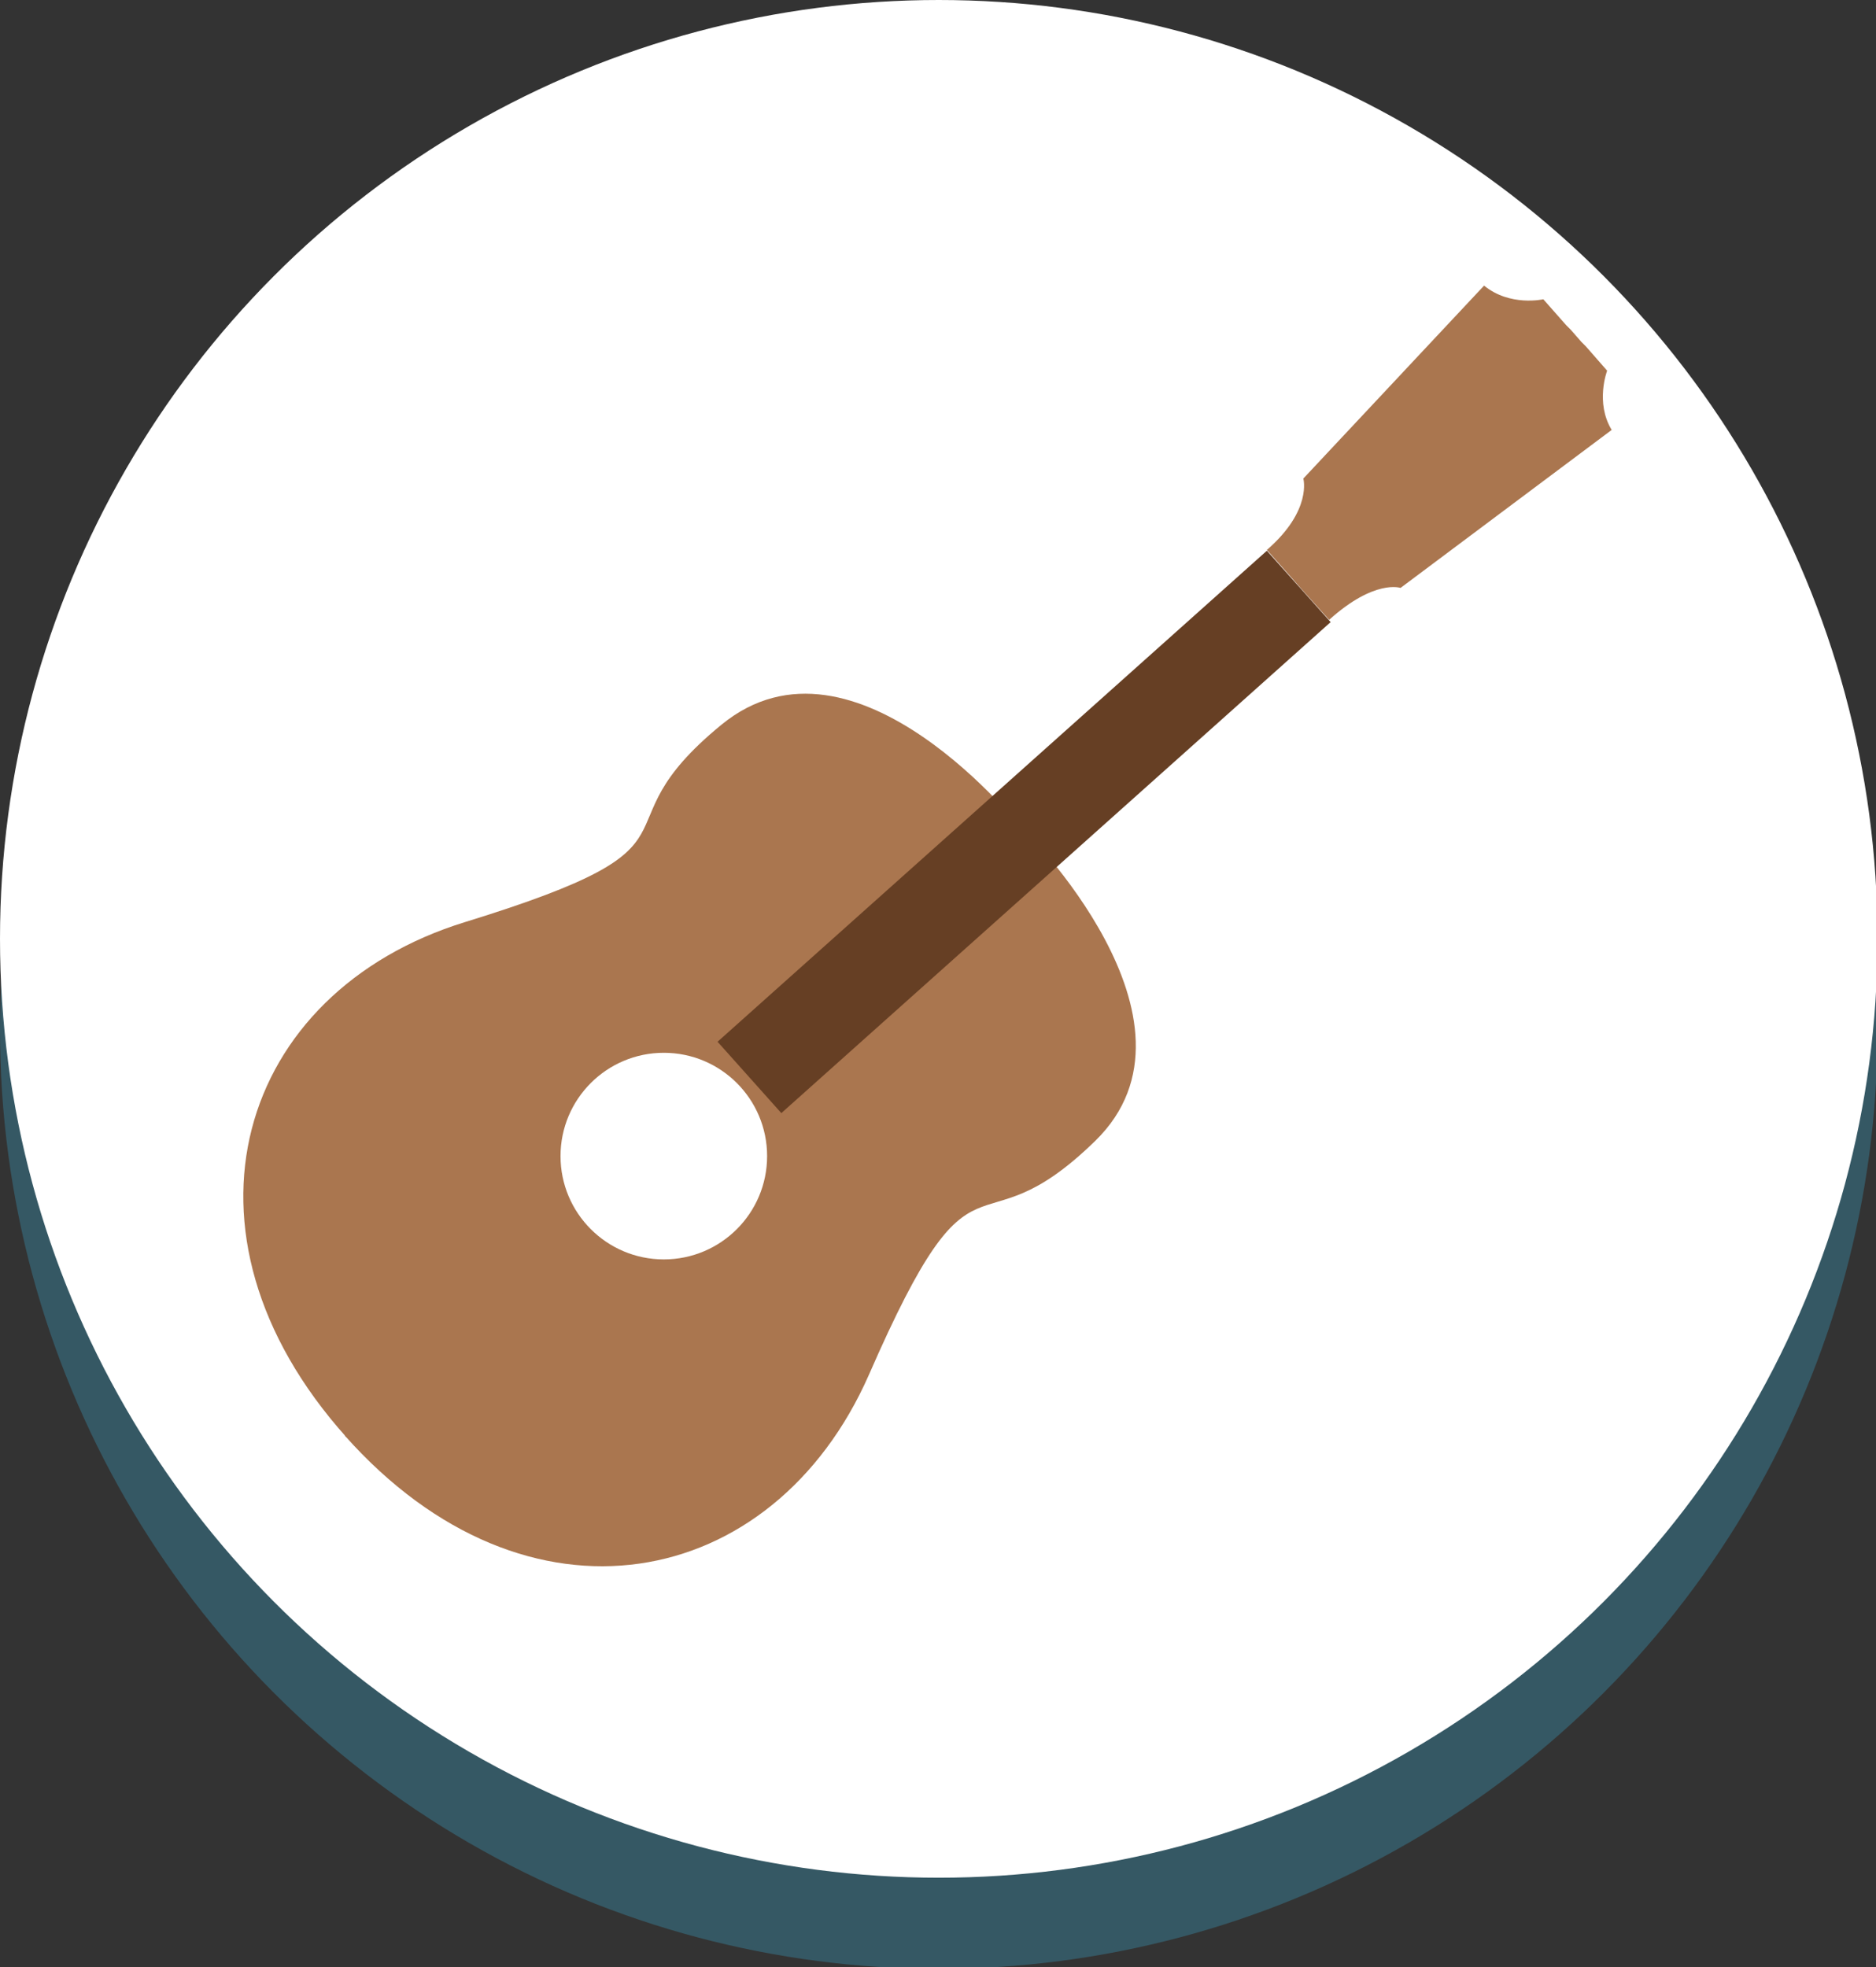
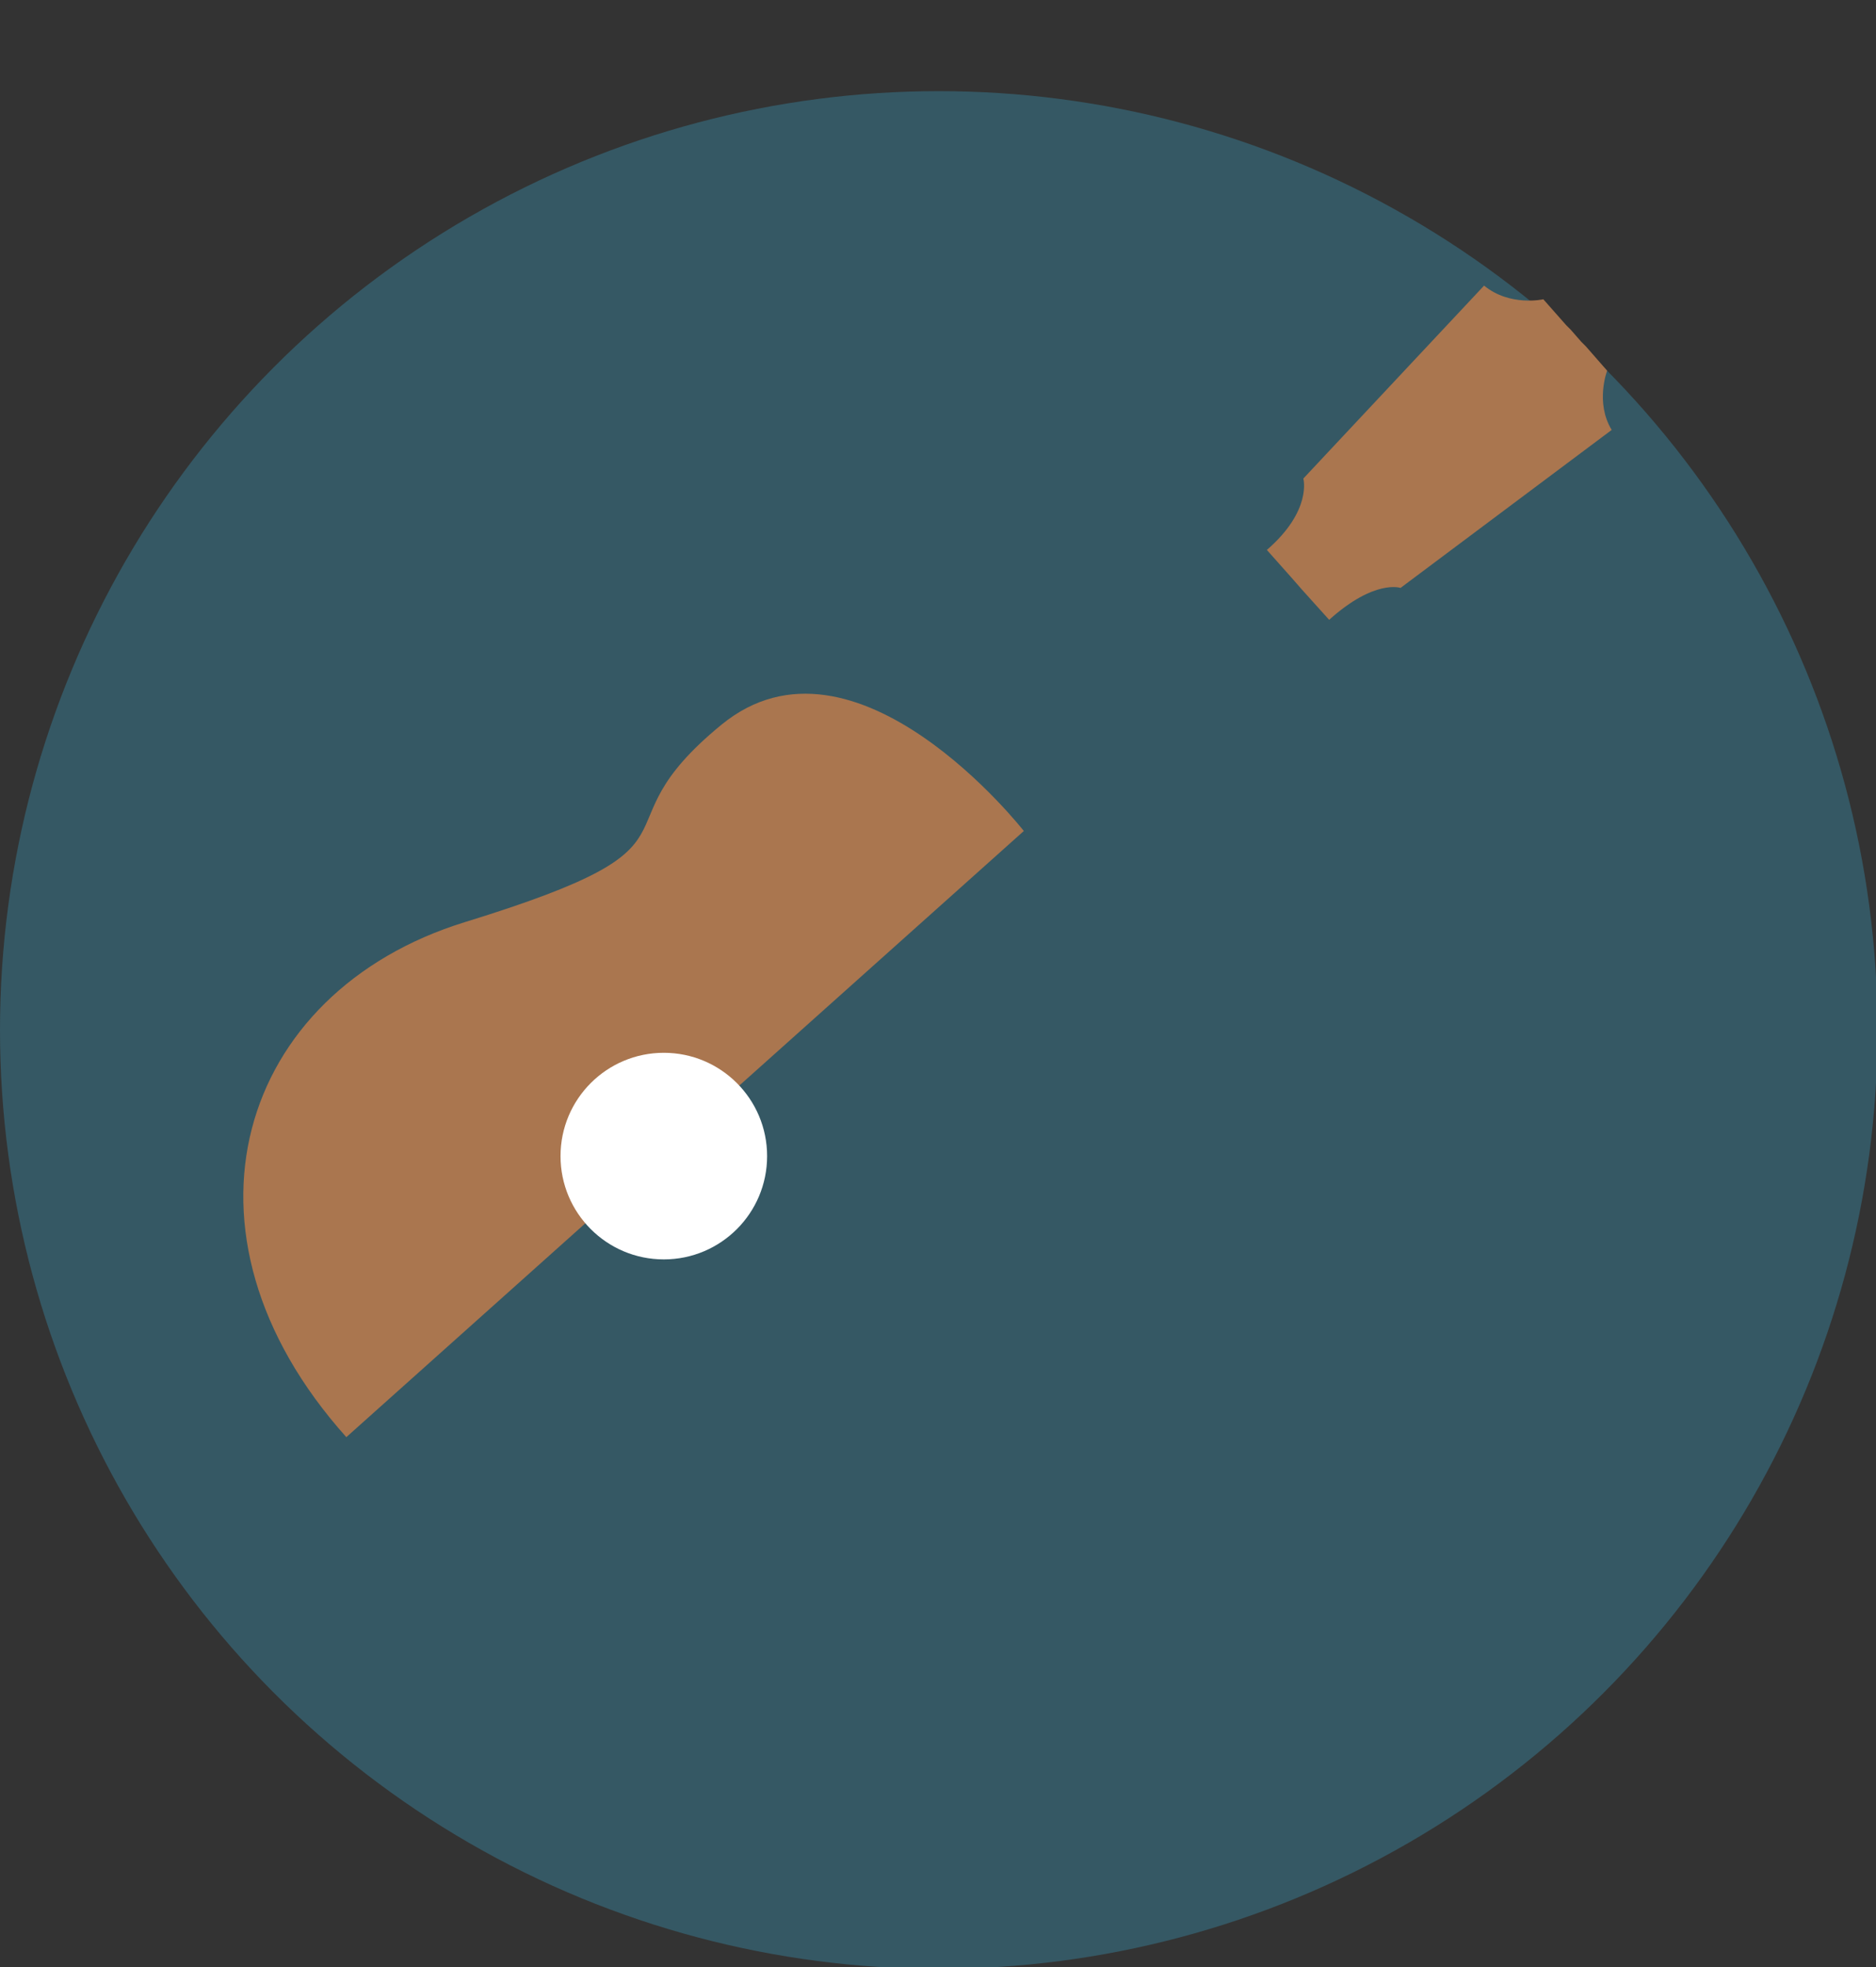
<svg xmlns="http://www.w3.org/2000/svg" id="Layer_1" viewBox="0 0 123.5 129.5">
  <rect x="0" y="0" width="123.5" height="129.5" fill="#333333" stroke="none" />
  <style>.st0{opacity:0.55;fill:#37768C;} .st1{fill:#FFFFFF;} .st2{fill:#AA764F;} .st3{fill:#663F24;}</style>
  <circle class="st0" cx="61.8" cy="67.8" r="61.8" />
-   <circle class="st1" cx="61.8" cy="61.8" r="61.8" />
  <path class="st2" d="M67.4 54.7s-11.1-14.2-19.9-7 .3 7.7-16.9 13c-14.9 4.6-19.9 20.4-7.8 33.9l44.6-39.9z" />
-   <path class="st2" d="M67.3 54.5s12.9 12.7 4.8 20.6-7.7-1.1-14.9 15.4c-6.3 14.3-22.5 17.5-34.5 4l44.6-40z" />
  <circle class="st1" cx="43.7" cy="76.1" r="6.8" />
  <path class="st2" d="M105.8 24.4l-1.4-1.6-.3-.3-.7-.8-.3-.3-1.5-1.7s-2.2.5-3.9-.9L85.8 31.5s.6 2.1-2.4 4.7L85 38l.7.8 1.8 2c3-2.7 4.7-2.1 4.7-2.1l13.9-10.4c-1.1-1.8-.3-3.9-.3-3.9z" />
-   <path class="st3" d="M83.4 36.252l4.198 4.698-36.162 32.32-4.198-4.697z" />
</svg>